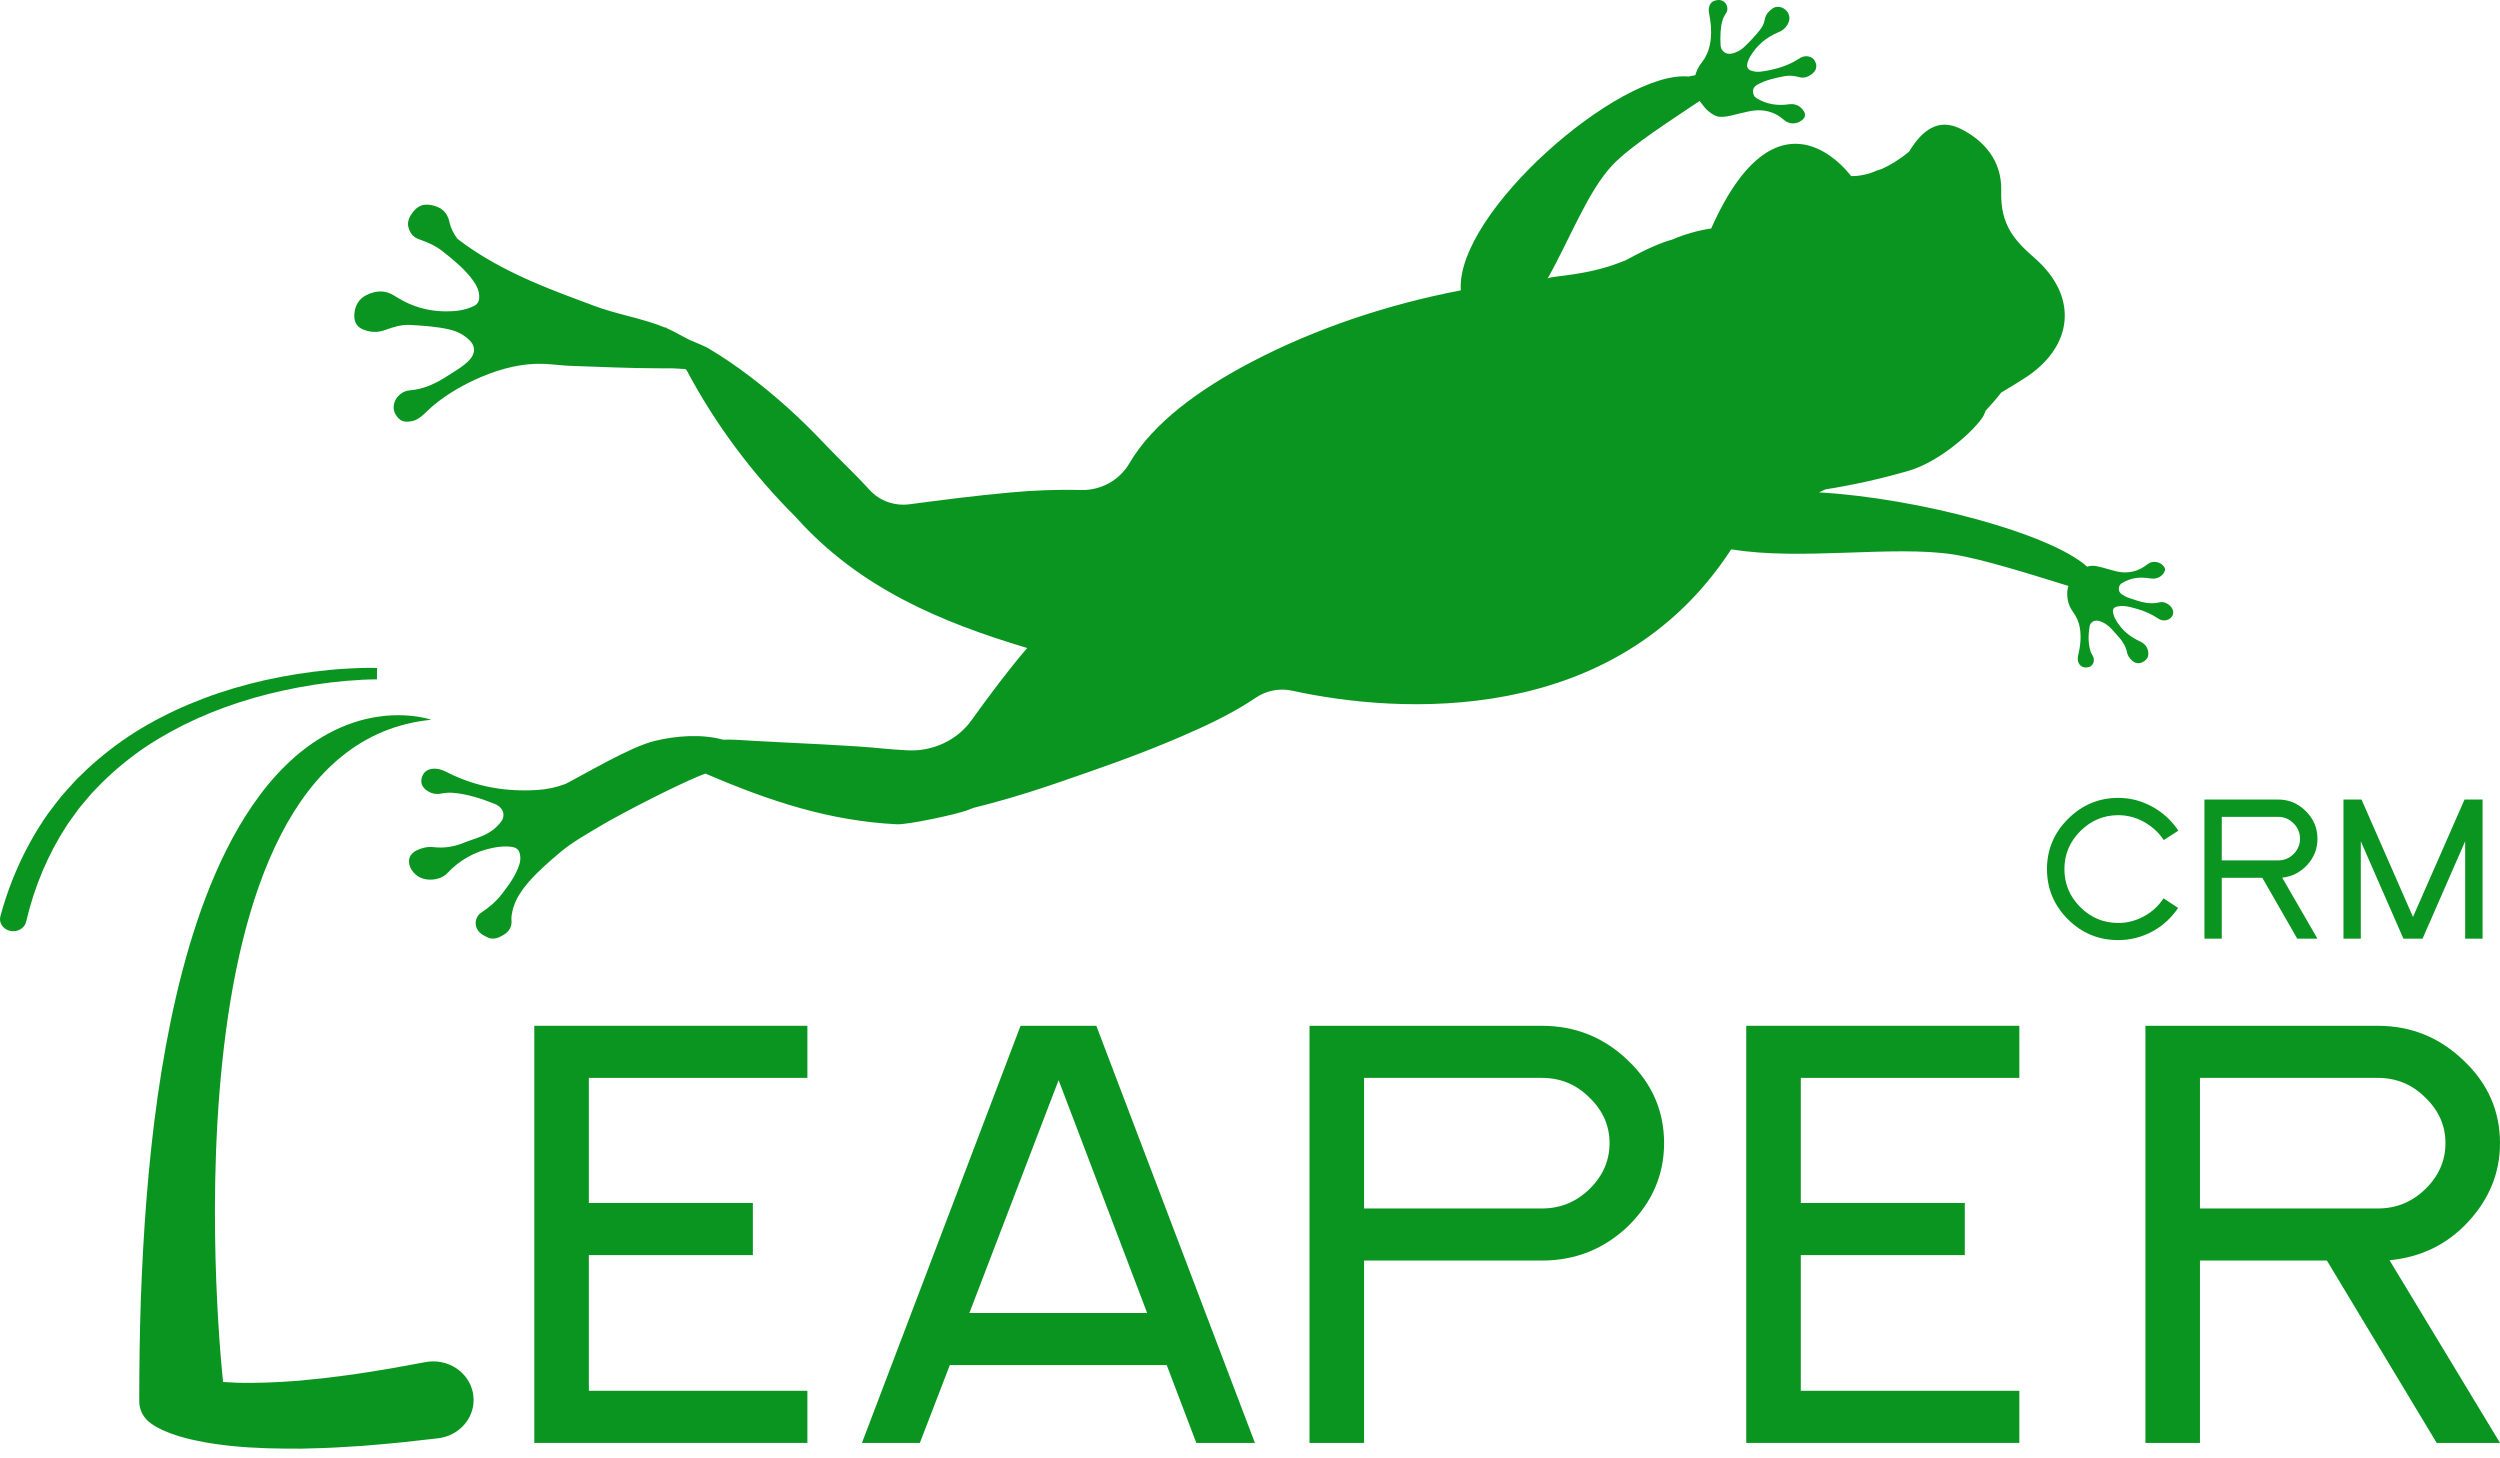
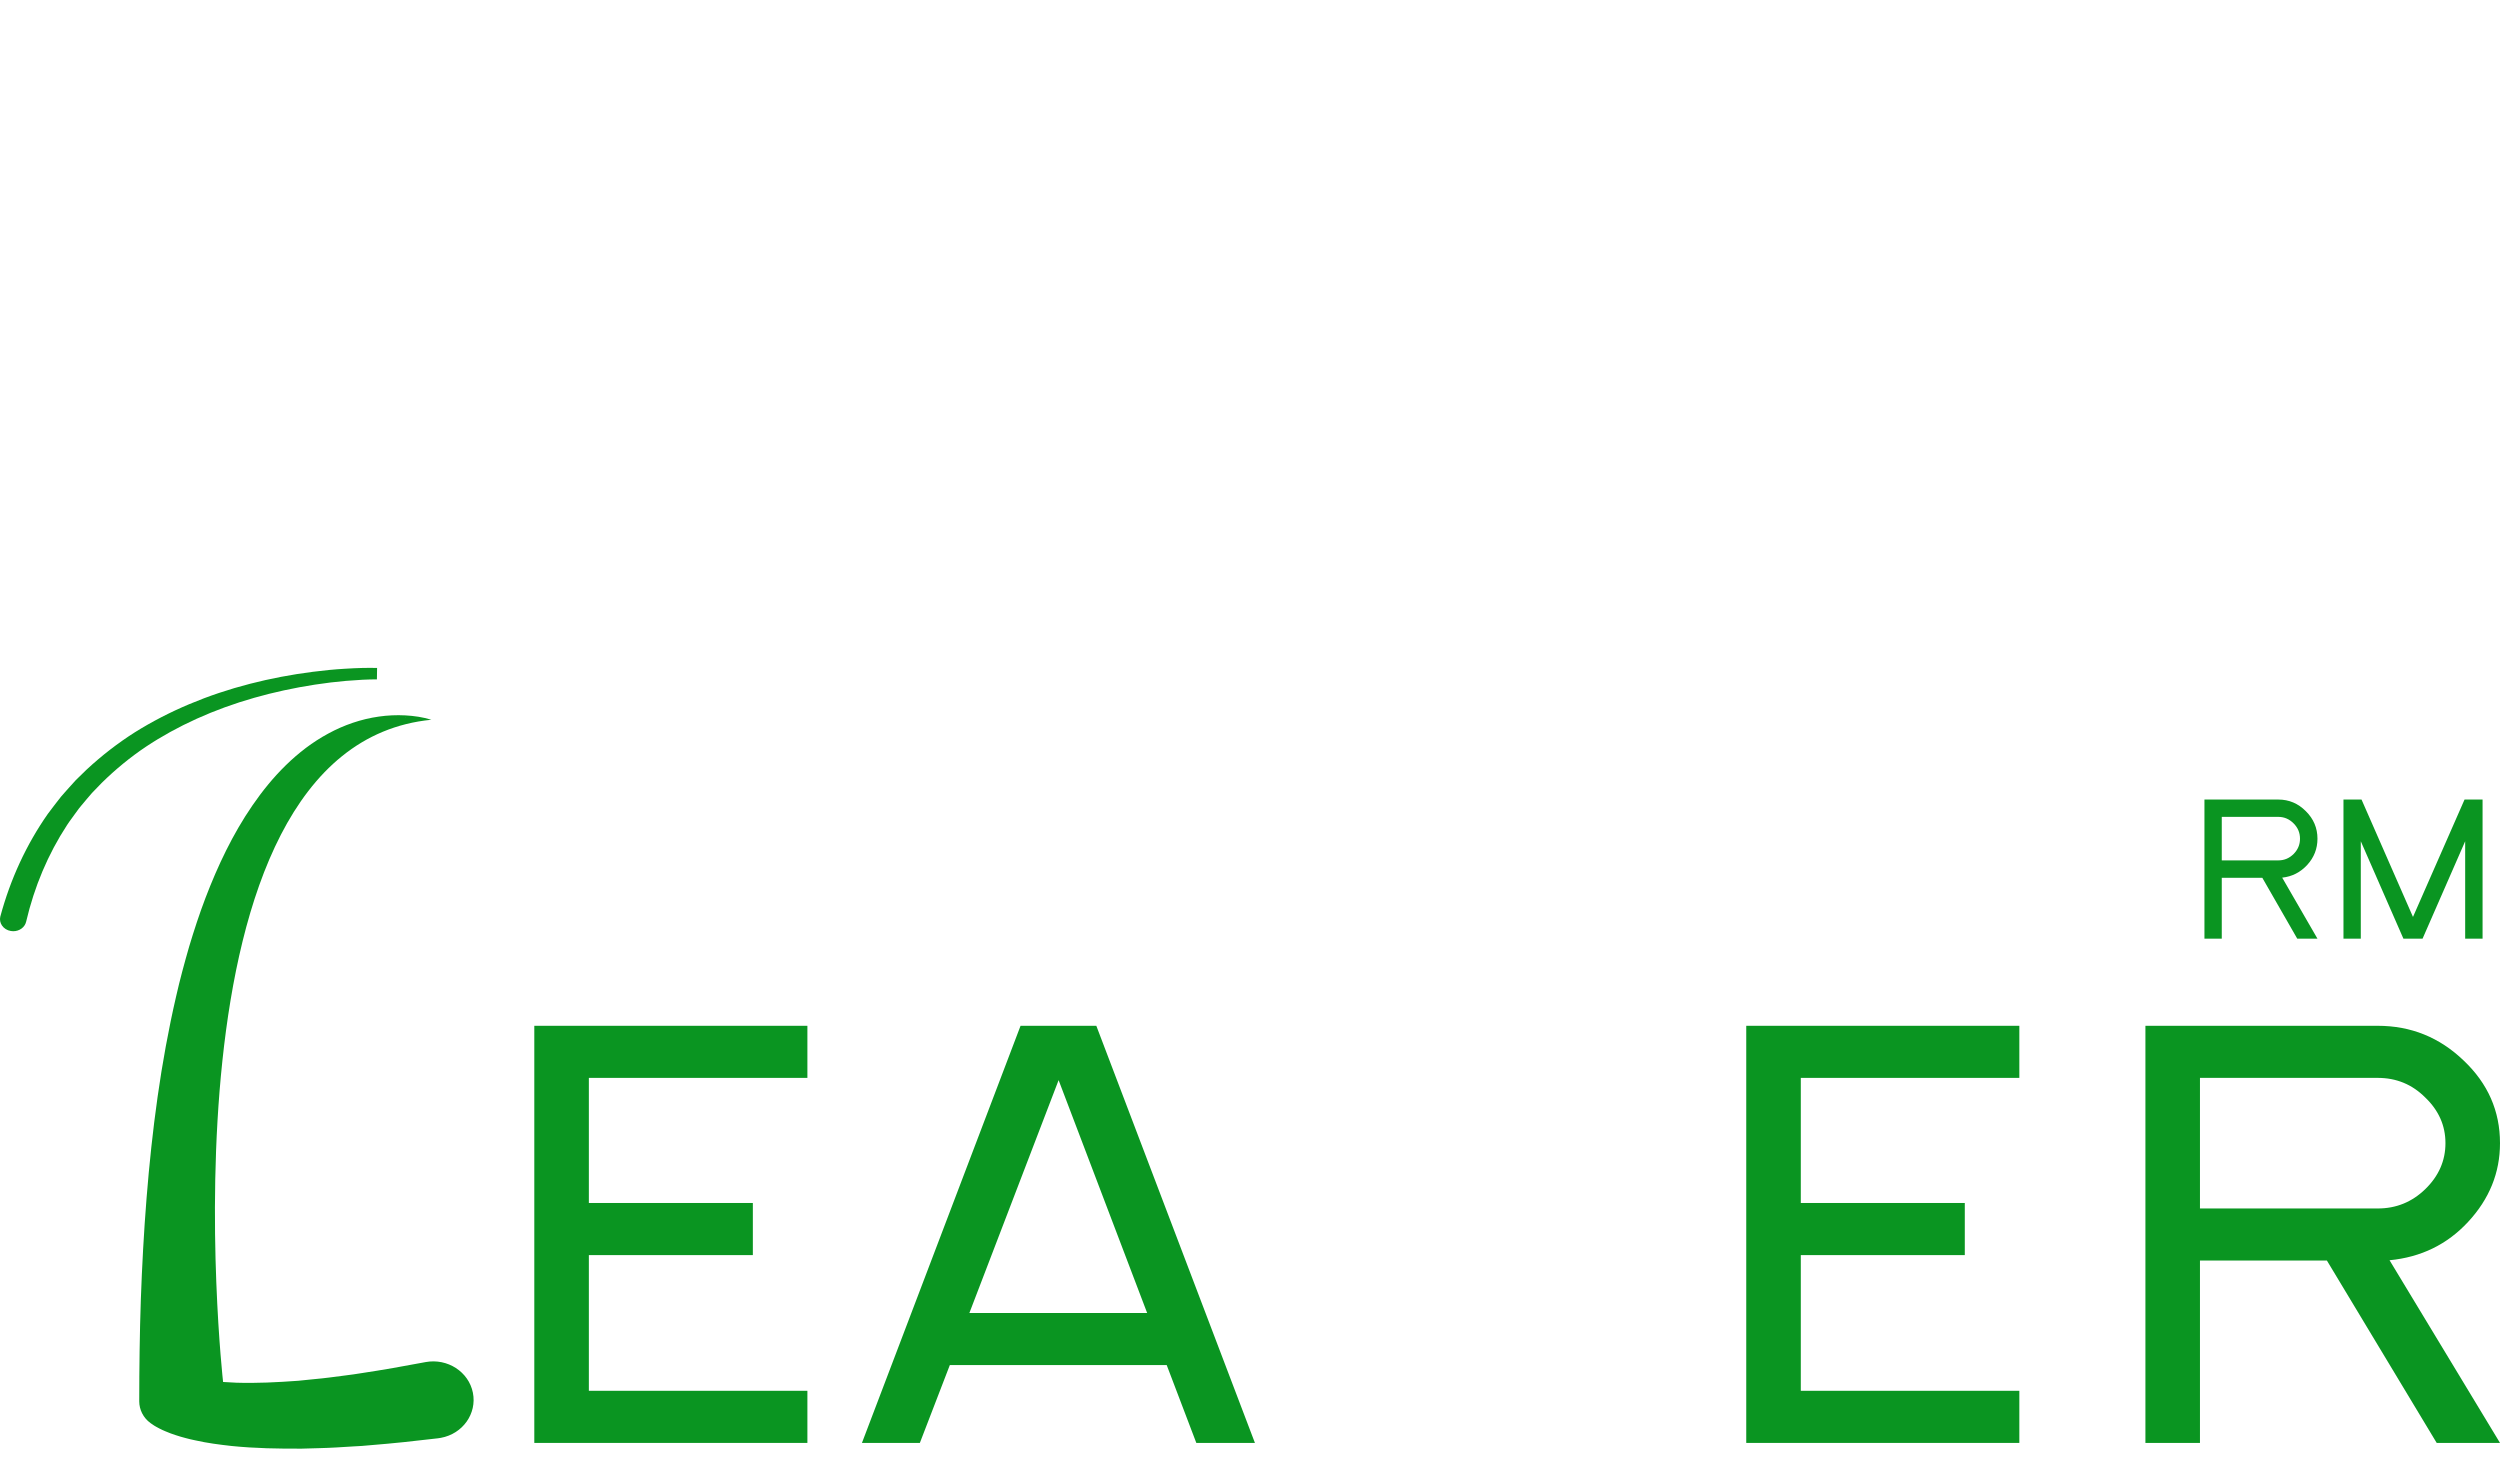
<svg xmlns="http://www.w3.org/2000/svg" width="72" height="42" viewBox="0 0 72 42" fill="none">
-   <path d="M62.196 17.347C62.068 17.378 61.94 17.381 61.807 17.361C61.633 17.335 61.472 17.27 61.307 17.218C61.236 17.195 61.17 17.157 61.108 17.116C60.974 17.029 61.017 16.853 61.099 16.802C61.23 16.721 61.373 16.665 61.529 16.645C61.666 16.627 61.802 16.64 61.937 16.659C62.09 16.681 62.216 16.635 62.308 16.514C62.35 16.459 62.373 16.398 62.332 16.334C62.221 16.162 61.986 16.139 61.852 16.247C61.588 16.458 61.29 16.534 60.952 16.455C60.765 16.411 60.583 16.347 60.395 16.308C60.292 16.287 60.198 16.292 60.109 16.32C59.046 15.359 55.221 14.342 52.389 14.181L52.57 14.095C53.391 13.965 54.201 13.783 54.987 13.553C55.754 13.328 56.662 12.594 57.052 12.085C57.115 12.002 57.158 11.916 57.186 11.827H57.187C57.346 11.659 57.496 11.485 57.634 11.306C57.863 11.171 58.091 11.032 58.318 10.886C59.714 9.985 59.871 8.545 58.599 7.433C58.028 6.933 57.606 6.49 57.635 5.5C57.661 4.625 57.13 4.038 56.467 3.71C55.816 3.387 55.354 3.755 54.981 4.368H54.98C54.696 4.604 54.429 4.761 54.195 4.866C54.109 4.892 54.023 4.92 53.938 4.958C53.893 4.977 53.85 4.991 53.807 5.005C53.682 5.038 53.578 5.055 53.497 5.064C53.441 5.068 53.384 5.073 53.329 5.071L53.31 5.07H53.31C53.309 5.069 52.148 3.456 50.746 4.483C50.274 4.829 49.775 5.472 49.283 6.579H49.283C48.89 6.64 48.507 6.749 48.158 6.901C47.862 6.981 47.472 7.141 46.834 7.488C45.761 7.949 44.744 7.93 44.573 8.018C45.224 6.865 45.725 5.513 46.44 4.754C46.971 4.19 48.22 3.402 48.946 2.91L48.952 2.911C48.964 2.927 48.975 2.942 48.987 2.958C49.069 3.064 49.148 3.171 49.259 3.247C49.339 3.301 49.42 3.357 49.526 3.364C49.739 3.377 49.933 3.305 50.133 3.26C50.295 3.224 50.455 3.18 50.623 3.176C50.909 3.169 51.16 3.263 51.368 3.446C51.541 3.599 51.751 3.577 51.899 3.46C51.997 3.383 52.011 3.293 51.942 3.19C51.841 3.041 51.696 2.978 51.516 3.004C51.182 3.052 50.871 3.002 50.583 2.825C50.553 2.806 50.526 2.779 50.513 2.747C50.456 2.617 50.489 2.507 50.613 2.438C50.856 2.303 51.127 2.245 51.398 2.193C51.535 2.167 51.674 2.183 51.808 2.22C51.962 2.263 52.083 2.212 52.199 2.118C52.326 2.015 52.345 1.866 52.249 1.727C52.174 1.619 52.005 1.586 51.87 1.655C51.822 1.68 51.779 1.712 51.732 1.74C51.428 1.918 51.093 2.008 50.744 2.059C50.631 2.075 50.517 2.071 50.41 2.025C50.345 1.998 50.307 1.93 50.317 1.862C50.33 1.782 50.361 1.706 50.402 1.635C50.591 1.307 50.87 1.073 51.227 0.925C51.366 0.868 51.457 0.773 51.511 0.643C51.567 0.51 51.524 0.358 51.405 0.267C51.295 0.184 51.155 0.171 51.05 0.244C50.933 0.325 50.845 0.429 50.821 0.577C50.804 0.687 50.747 0.787 50.676 0.875C50.559 1.02 50.434 1.159 50.265 1.322C50.134 1.455 50.007 1.509 49.896 1.539C49.722 1.586 49.566 1.482 49.553 1.31C49.544 1.177 49.545 1.044 49.554 0.911C49.566 0.721 49.598 0.537 49.714 0.373C49.774 0.288 49.75 0.146 49.679 0.074C49.597 -0.009 49.492 -0.013 49.388 0.018C49.274 0.052 49.226 0.146 49.213 0.253C49.207 0.295 49.214 0.34 49.222 0.382C49.246 0.517 49.269 0.652 49.276 0.789C49.295 1.157 49.245 1.507 49.002 1.812C48.916 1.92 48.859 2.038 48.825 2.165C48.761 2.178 48.697 2.19 48.631 2.204C46.645 2.017 41.916 6.13 42.072 8.362C39.93 8.773 37.867 9.473 36.055 10.419C34.571 11.194 33.218 12.165 32.529 13.338L32.524 13.348C32.242 13.829 31.705 14.129 31.128 14.113C30.426 14.093 29.738 14.125 29.105 14.183C28.096 14.274 27.145 14.397 26.196 14.523C25.766 14.579 25.333 14.428 25.049 14.114C24.657 13.682 24.215 13.271 23.85 12.888C23.468 12.487 23.08 12.092 22.665 11.723C21.967 11.101 21.218 10.517 20.403 10.032C20.314 9.979 20.083 9.885 19.844 9.782C19.612 9.656 19.419 9.554 19.353 9.522C19.307 9.5 19.261 9.479 19.213 9.458C19.183 9.434 19.162 9.411 19.153 9.391C19.161 9.408 19.169 9.426 19.177 9.443C18.522 9.168 17.743 9.053 17.08 8.796C16.233 8.468 14.497 7.908 13.171 6.875C13.067 6.734 12.984 6.577 12.944 6.393C12.878 6.095 12.694 5.959 12.418 5.906C12.184 5.862 12.021 5.93 11.873 6.133C11.723 6.339 11.712 6.503 11.829 6.705C11.887 6.804 11.98 6.862 12.083 6.897C12.327 6.979 12.562 7.088 12.76 7.247C13.072 7.497 13.384 7.746 13.62 8.073C13.726 8.22 13.813 8.38 13.801 8.585C13.794 8.695 13.745 8.766 13.643 8.815C13.373 8.947 13.094 8.969 12.817 8.967C12.314 8.963 11.859 8.825 11.449 8.572C11.408 8.547 11.367 8.522 11.325 8.498C11.086 8.354 10.825 8.365 10.558 8.496C10.338 8.603 10.231 8.794 10.207 9.022C10.186 9.231 10.253 9.402 10.44 9.482C10.641 9.569 10.86 9.59 11.09 9.505C11.329 9.416 11.571 9.343 11.818 9.358C12.192 9.381 12.569 9.404 12.93 9.486C13.168 9.54 13.378 9.645 13.544 9.822C13.696 9.985 13.69 10.188 13.517 10.37C13.339 10.559 13.114 10.68 12.902 10.818C12.561 11.04 12.207 11.21 11.805 11.242C11.454 11.271 11.232 11.651 11.387 11.924C11.502 12.125 11.625 12.177 11.868 12.128C12 12.102 12.105 12.022 12.205 11.932C12.307 11.841 12.402 11.741 12.508 11.655C12.93 11.312 13.394 11.051 13.884 10.846C14.47 10.602 15.067 10.453 15.678 10.48C15.933 10.491 16.184 10.528 16.44 10.537C17.277 10.565 18.111 10.606 18.952 10.607C19.094 10.607 19.235 10.608 19.377 10.608C19.491 10.614 19.605 10.621 19.719 10.628C19.74 10.629 19.765 10.645 19.775 10.663C20.608 12.227 21.666 13.648 22.94 14.914H22.938C24.753 16.938 27.106 17.921 29.58 18.662L29.581 18.665C29.01 19.332 28.489 20.035 27.978 20.745C27.562 21.323 26.86 21.65 26.127 21.609C25.883 21.595 25.66 21.581 25.476 21.562C24.463 21.459 23.084 21.415 21.705 21.336C21.373 21.317 21.105 21.294 20.82 21.302C20.201 21.133 19.465 21.189 18.85 21.34C18.145 21.515 16.936 22.243 16.292 22.574C16.036 22.674 15.762 22.733 15.477 22.751C14.584 22.809 13.715 22.667 12.884 22.246C12.782 22.194 12.676 22.146 12.557 22.139C12.349 22.126 12.21 22.207 12.153 22.377C12.101 22.539 12.151 22.678 12.314 22.781C12.431 22.855 12.56 22.883 12.695 22.857C12.809 22.834 12.926 22.823 13.047 22.833C13.462 22.868 13.857 22.998 14.244 23.151C14.496 23.252 14.568 23.477 14.432 23.662C14.306 23.834 14.138 23.962 13.933 24.056C13.744 24.141 13.539 24.198 13.346 24.276C13.08 24.385 12.798 24.432 12.493 24.398C12.313 24.378 12.155 24.417 12.007 24.487C11.658 24.652 11.766 24.999 11.956 25.175C12.231 25.429 12.696 25.345 12.872 25.158C13.224 24.783 13.659 24.521 14.214 24.414C14.378 24.383 14.546 24.366 14.721 24.388C14.88 24.408 14.947 24.467 14.975 24.609C14.995 24.706 14.987 24.801 14.959 24.891C14.86 25.212 14.66 25.479 14.457 25.744C14.296 25.954 14.095 26.13 13.864 26.28C13.641 26.424 13.613 26.803 13.98 26.965C14.108 27.047 14.242 27.05 14.374 26.992C14.596 26.893 14.757 26.755 14.731 26.498C14.723 26.413 14.739 26.329 14.756 26.248C14.829 25.913 15.021 25.636 15.243 25.382C15.508 25.081 15.817 24.814 16.127 24.552C16.499 24.238 16.938 24 17.361 23.746C17.416 23.713 17.473 23.682 17.528 23.65C18.587 23.062 19.899 22.423 20.317 22.279C22.206 23.092 23.913 23.643 25.825 23.739C26.154 23.756 27.557 23.45 27.863 23.335C27.918 23.315 27.973 23.292 28.028 23.269C28.753 23.089 29.469 22.878 30.176 22.64L30.144 22.652L30.21 22.629C30.285 22.604 30.359 22.579 30.433 22.553C31.652 22.136 32.856 21.716 34.037 21.204C34.772 20.885 35.508 20.541 36.163 20.096C36.469 19.889 36.85 19.811 37.217 19.892C40.271 20.564 46.503 20.963 49.849 15.836L49.874 15.822C51.864 16.152 54.509 15.701 56.249 15.967C57.111 16.099 58.589 16.574 59.571 16.875C59.559 16.909 59.549 16.944 59.544 16.98C59.517 17.209 59.559 17.421 59.697 17.614C59.799 17.756 59.872 17.911 59.9 18.083C59.942 18.342 59.916 18.597 59.856 18.851C59.837 18.929 59.828 19.007 59.861 19.085C59.908 19.196 60.019 19.246 60.15 19.214C60.251 19.189 60.313 19.095 60.302 18.985C60.298 18.936 60.279 18.893 60.252 18.851C60.235 18.823 60.218 18.795 60.209 18.764C60.135 18.523 60.141 18.279 60.181 18.036C60.199 17.927 60.31 17.855 60.423 17.878C60.511 17.895 60.589 17.934 60.662 17.983C60.788 18.069 60.876 18.189 60.977 18.299C61.109 18.441 61.22 18.594 61.257 18.785C61.275 18.879 61.327 18.953 61.396 19.018C61.479 19.095 61.574 19.125 61.684 19.079C61.798 19.03 61.874 18.948 61.872 18.825C61.869 18.667 61.791 18.546 61.639 18.476C61.383 18.359 61.167 18.197 61.001 17.956C60.942 17.875 60.885 17.776 60.86 17.663C60.832 17.542 60.872 17.488 61 17.463C61.12 17.439 61.238 17.457 61.354 17.484C61.64 17.552 61.912 17.649 62.155 17.814C62.261 17.887 62.411 17.887 62.508 17.803C62.737 17.606 62.433 17.289 62.196 17.347Z" fill="#0A9521" />
  <path d="M23.253 40.055H16.959V36.147H21.682V34.646H16.959V31.043H23.253V29.543H15.388V41.556H23.253V40.055Z" fill="#0A9521" />
  <path d="M29.392 29.543L24.824 41.556H26.492L27.355 39.314H33.601L34.454 41.556H36.142L31.574 29.543H29.392ZM27.918 37.814L30.488 31.108L33.038 37.814H27.918Z" fill="#0A9521" />
-   <path d="M44.406 29.543H37.714V41.556H39.285V36.304H44.406C45.369 36.304 46.197 35.974 46.889 35.313C47.58 34.634 47.926 33.837 47.926 32.923C47.926 31.997 47.58 31.204 46.889 30.543C46.197 29.877 45.369 29.543 44.406 29.543ZM45.773 34.248C45.392 34.619 44.936 34.804 44.406 34.804H39.285V31.043H44.406C44.942 31.043 45.398 31.232 45.773 31.608C46.161 31.979 46.355 32.417 46.355 32.923C46.355 33.43 46.161 33.871 45.773 34.248Z" fill="#0A9521" />
  <path d="M50.292 41.556H58.157V40.055H51.863V36.147H56.586V34.646H51.863V31.043H58.157V29.543H50.292V41.556Z" fill="#0A9521" />
  <path d="M68.819 36.295C69.724 36.208 70.477 35.841 71.079 35.193C71.693 34.532 72 33.776 72 32.923C72 31.997 71.651 31.204 70.953 30.543C70.26 29.877 69.436 29.543 68.48 29.543H61.788V41.556H63.359V36.304H67.015L70.177 41.556H72L68.819 36.295ZM63.359 34.804V31.043H68.48C69.016 31.043 69.472 31.232 69.847 31.608C70.235 31.979 70.429 32.417 70.429 32.923C70.429 33.43 70.235 33.871 69.847 34.248C69.465 34.619 69.01 34.804 68.48 34.804H63.359Z" fill="#0A9521" />
-   <path d="M62.401 26.532C62.524 26.419 62.634 26.291 62.73 26.148L62.31 25.872C62.167 26.091 61.977 26.265 61.741 26.392C61.508 26.519 61.263 26.582 61.007 26.582C60.583 26.582 60.218 26.43 59.912 26.125C59.607 25.819 59.455 25.454 59.455 25.03C59.455 24.607 59.607 24.243 59.912 23.938C60.218 23.631 60.583 23.477 61.007 23.477C61.267 23.477 61.514 23.542 61.747 23.671C61.983 23.804 62.173 23.978 62.316 24.194L62.736 23.924C62.546 23.634 62.297 23.404 61.987 23.234C61.678 23.064 61.352 22.979 61.007 22.979C60.446 22.979 59.962 23.181 59.557 23.586C59.154 23.989 58.953 24.47 58.953 25.03C58.953 25.591 59.154 26.074 59.557 26.477C59.958 26.876 60.442 27.075 61.007 27.075C61.349 27.075 61.675 26.993 61.984 26.829C62.139 26.745 62.278 26.646 62.401 26.532Z" fill="#0A9521" />
  <path d="M63.987 25.281H65.155L66.161 27.034H66.743L65.727 25.276C66.011 25.246 66.251 25.124 66.449 24.909C66.644 24.695 66.743 24.444 66.743 24.154C66.743 23.847 66.631 23.583 66.408 23.362C66.187 23.139 65.923 23.027 65.615 23.027H63.488V27.034H63.987V25.281ZM63.987 23.526H65.615C65.786 23.526 65.932 23.589 66.056 23.714C66.179 23.837 66.24 23.984 66.24 24.154C66.24 24.325 66.179 24.471 66.056 24.595C65.932 24.718 65.786 24.779 65.615 24.779H63.987V23.526Z" fill="#0A9521" />
  <path d="M67.991 24.228L69.218 27.033H69.77L70.997 24.228V27.033H71.498V23.027H70.979L69.494 26.408L68.012 23.027H67.492V27.033H67.991V24.228Z" fill="#0A9521" />
  <path d="M7.324 20.096C7.878 19.938 8.464 19.811 9.066 19.718C9.38 19.67 9.672 19.635 9.958 19.61C10.317 19.58 10.592 19.566 10.85 19.566H10.855L10.86 19.237C10.589 19.23 10.303 19.237 9.932 19.26C9.639 19.277 9.33 19.307 9.011 19.348C8.39 19.427 7.782 19.543 7.205 19.692C5.982 20.006 4.864 20.477 3.881 21.092C3.398 21.399 2.932 21.758 2.494 22.165L2.187 22.464C2.123 22.531 2.062 22.6 2.001 22.669C1.969 22.705 1.937 22.741 1.903 22.779L1.856 22.832C1.824 22.867 1.792 22.903 1.758 22.944L1.63 23.108C1.602 23.146 1.572 23.184 1.543 23.221C1.487 23.292 1.43 23.366 1.376 23.442C0.76 24.323 0.301 25.315 0.011 26.39L0.008 26.4C-0.012 26.488 0.005 26.577 0.056 26.653C0.112 26.737 0.206 26.796 0.313 26.813C0.336 26.817 0.359 26.819 0.382 26.819C0.559 26.819 0.715 26.708 0.753 26.544C0.989 25.534 1.384 24.598 1.93 23.763C1.974 23.694 2.023 23.628 2.072 23.561C2.101 23.522 2.129 23.483 2.156 23.445L2.27 23.289C2.294 23.257 2.321 23.226 2.347 23.194L2.393 23.14C2.425 23.102 2.456 23.065 2.487 23.027C2.542 22.963 2.595 22.898 2.648 22.839L2.928 22.549C3.324 22.159 3.75 21.81 4.193 21.512C5.108 20.903 6.161 20.427 7.324 20.096Z" fill="#0A9521" />
  <path d="M13.619 40.109C13.498 39.507 12.888 39.112 12.257 39.228L12.231 39.233L11.32 39.399C11.015 39.456 10.712 39.497 10.408 39.547L10.18 39.582L9.953 39.612L9.498 39.671C9.346 39.692 9.195 39.705 9.044 39.72L8.59 39.766C7.989 39.81 7.388 39.841 6.808 39.822C6.68 39.817 6.552 39.81 6.425 39.801C6.423 39.785 4.373 21.522 12.422 20.729C12.181 20.653 11.927 20.617 11.673 20.603C11.418 20.59 11.161 20.601 10.907 20.638C10.399 20.71 9.905 20.881 9.455 21.126C9.229 21.248 9.014 21.387 8.81 21.54C8.607 21.695 8.413 21.861 8.232 22.039C7.869 22.393 7.551 22.788 7.267 23.201C6.698 24.03 6.272 24.936 5.918 25.86C5.742 26.322 5.589 26.792 5.447 27.264C5.311 27.738 5.181 28.213 5.073 28.693C4.629 30.61 4.377 32.558 4.221 34.506C4.143 35.481 4.091 36.456 4.056 37.432C4.023 38.408 4.011 39.384 4.01 40.36C4.011 40.595 4.123 40.832 4.335 40.985L4.349 40.995C4.443 41.063 4.459 41.067 4.5 41.092C4.54 41.116 4.566 41.128 4.595 41.143L4.683 41.186C4.711 41.2 4.735 41.209 4.761 41.22C4.812 41.241 4.867 41.265 4.915 41.282L5.06 41.332C5.159 41.368 5.247 41.388 5.341 41.415C5.436 41.443 5.524 41.46 5.614 41.48C5.975 41.562 6.321 41.605 6.666 41.644C7.354 41.714 8.023 41.724 8.691 41.721L9.187 41.707C9.352 41.701 9.519 41.698 9.682 41.687L10.174 41.657L10.421 41.643L10.665 41.622C10.99 41.592 11.319 41.569 11.642 41.532L12.613 41.423C12.639 41.42 12.669 41.416 12.696 41.41C13.327 41.295 13.74 40.712 13.619 40.109ZM11.871 20.658C11.859 20.658 11.846 20.658 11.834 20.657C11.846 20.658 11.859 20.658 11.871 20.658ZM11.702 20.656C11.686 20.656 11.67 20.657 11.654 20.657C11.66 20.657 11.666 20.656 11.672 20.656C11.682 20.656 11.692 20.656 11.702 20.656Z" fill="#0A9521" />
</svg>